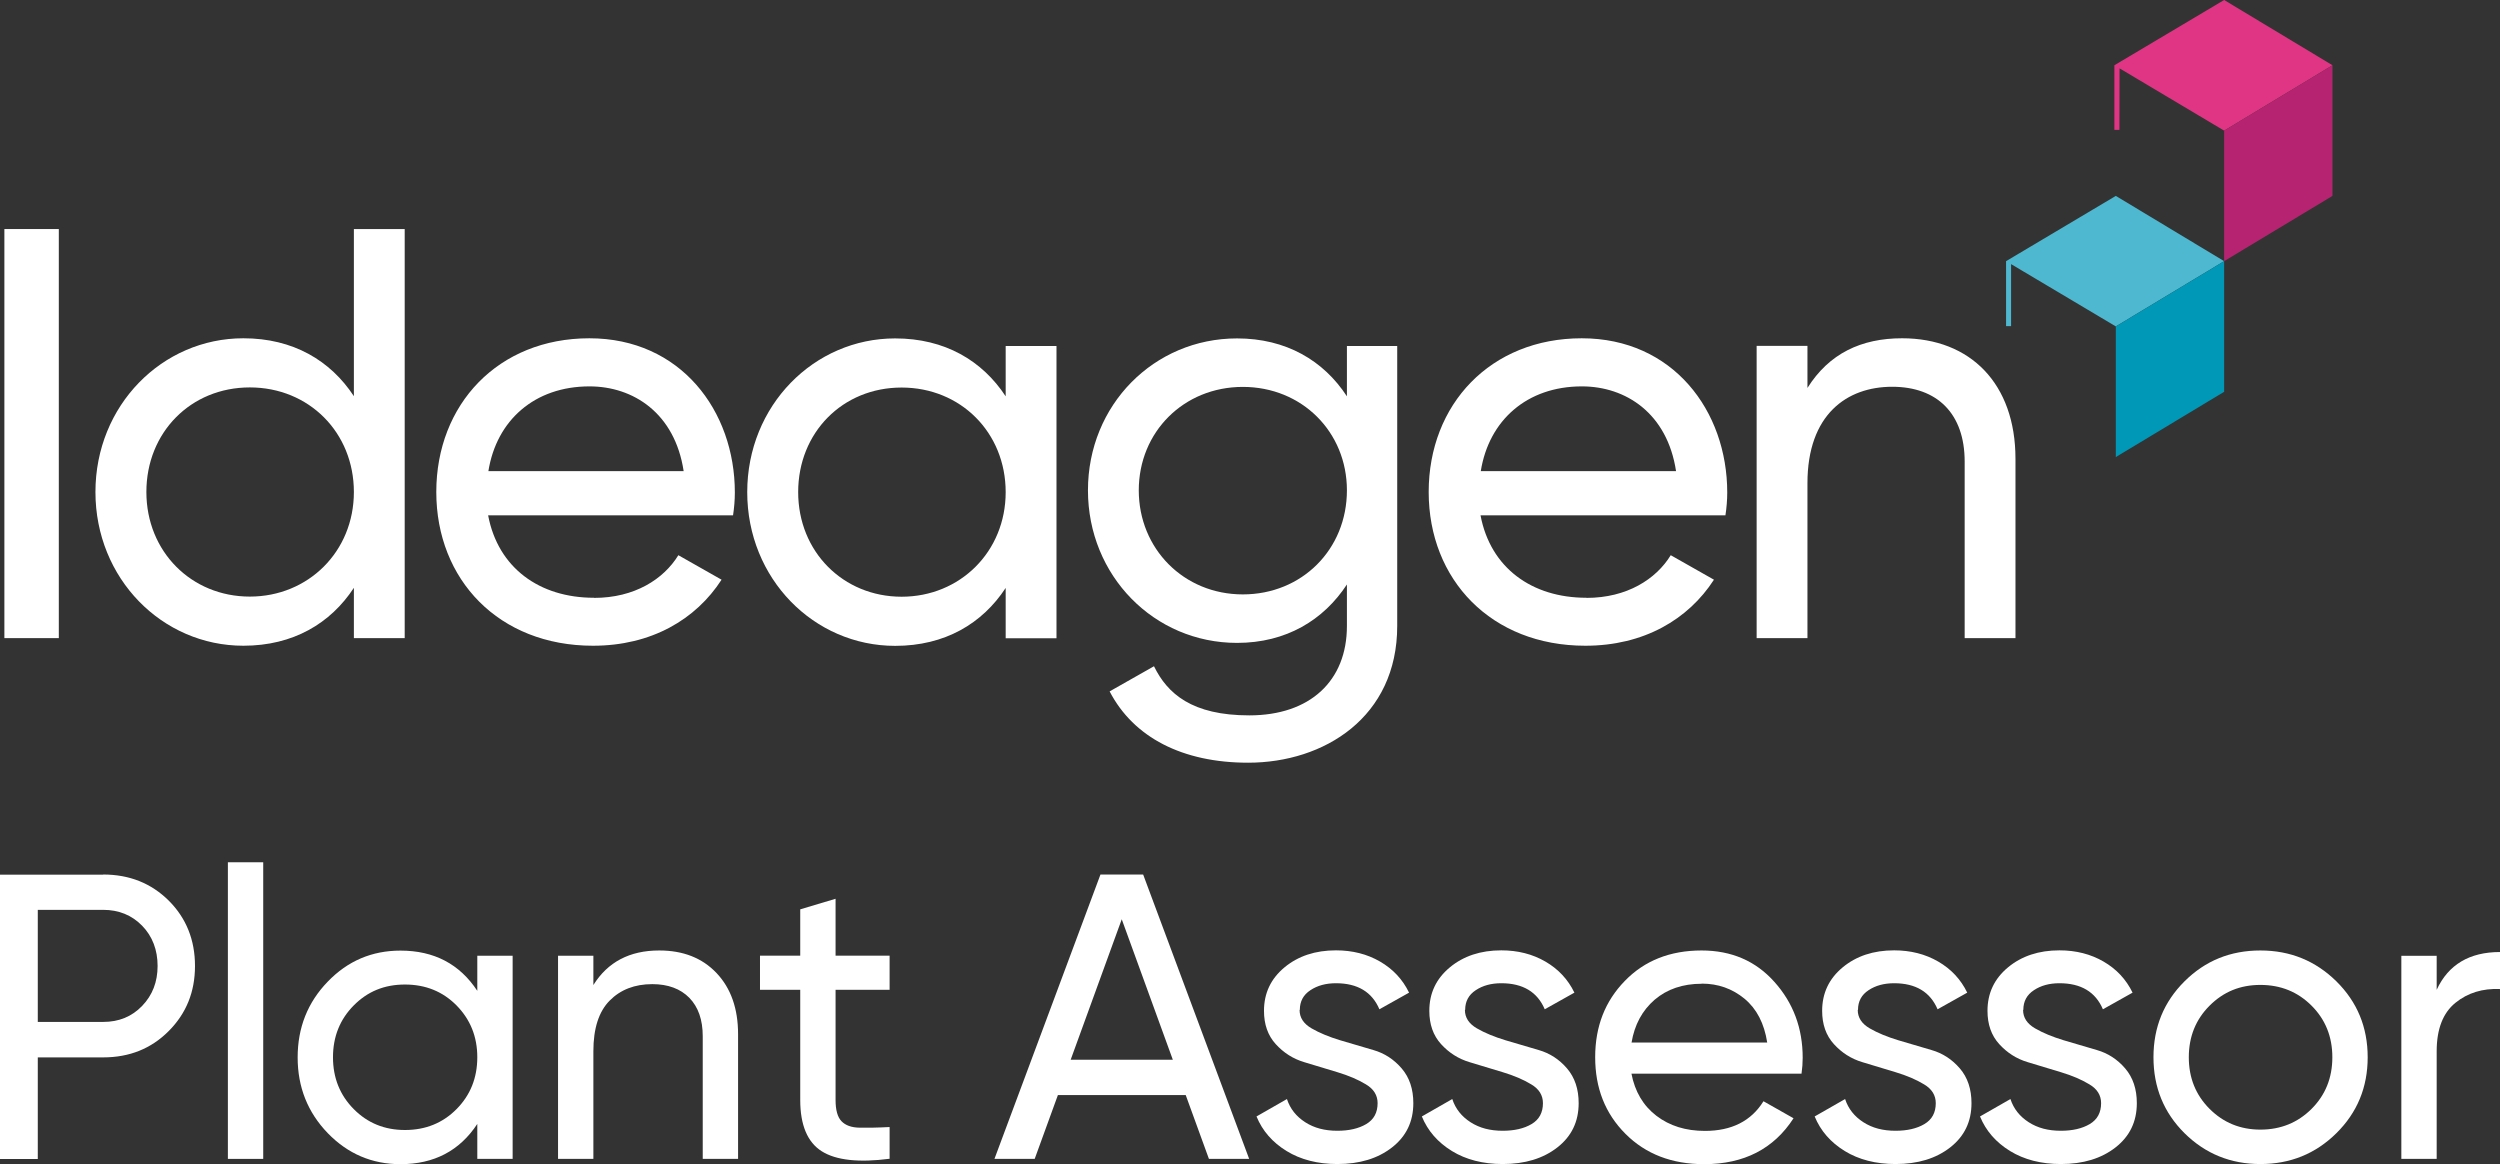
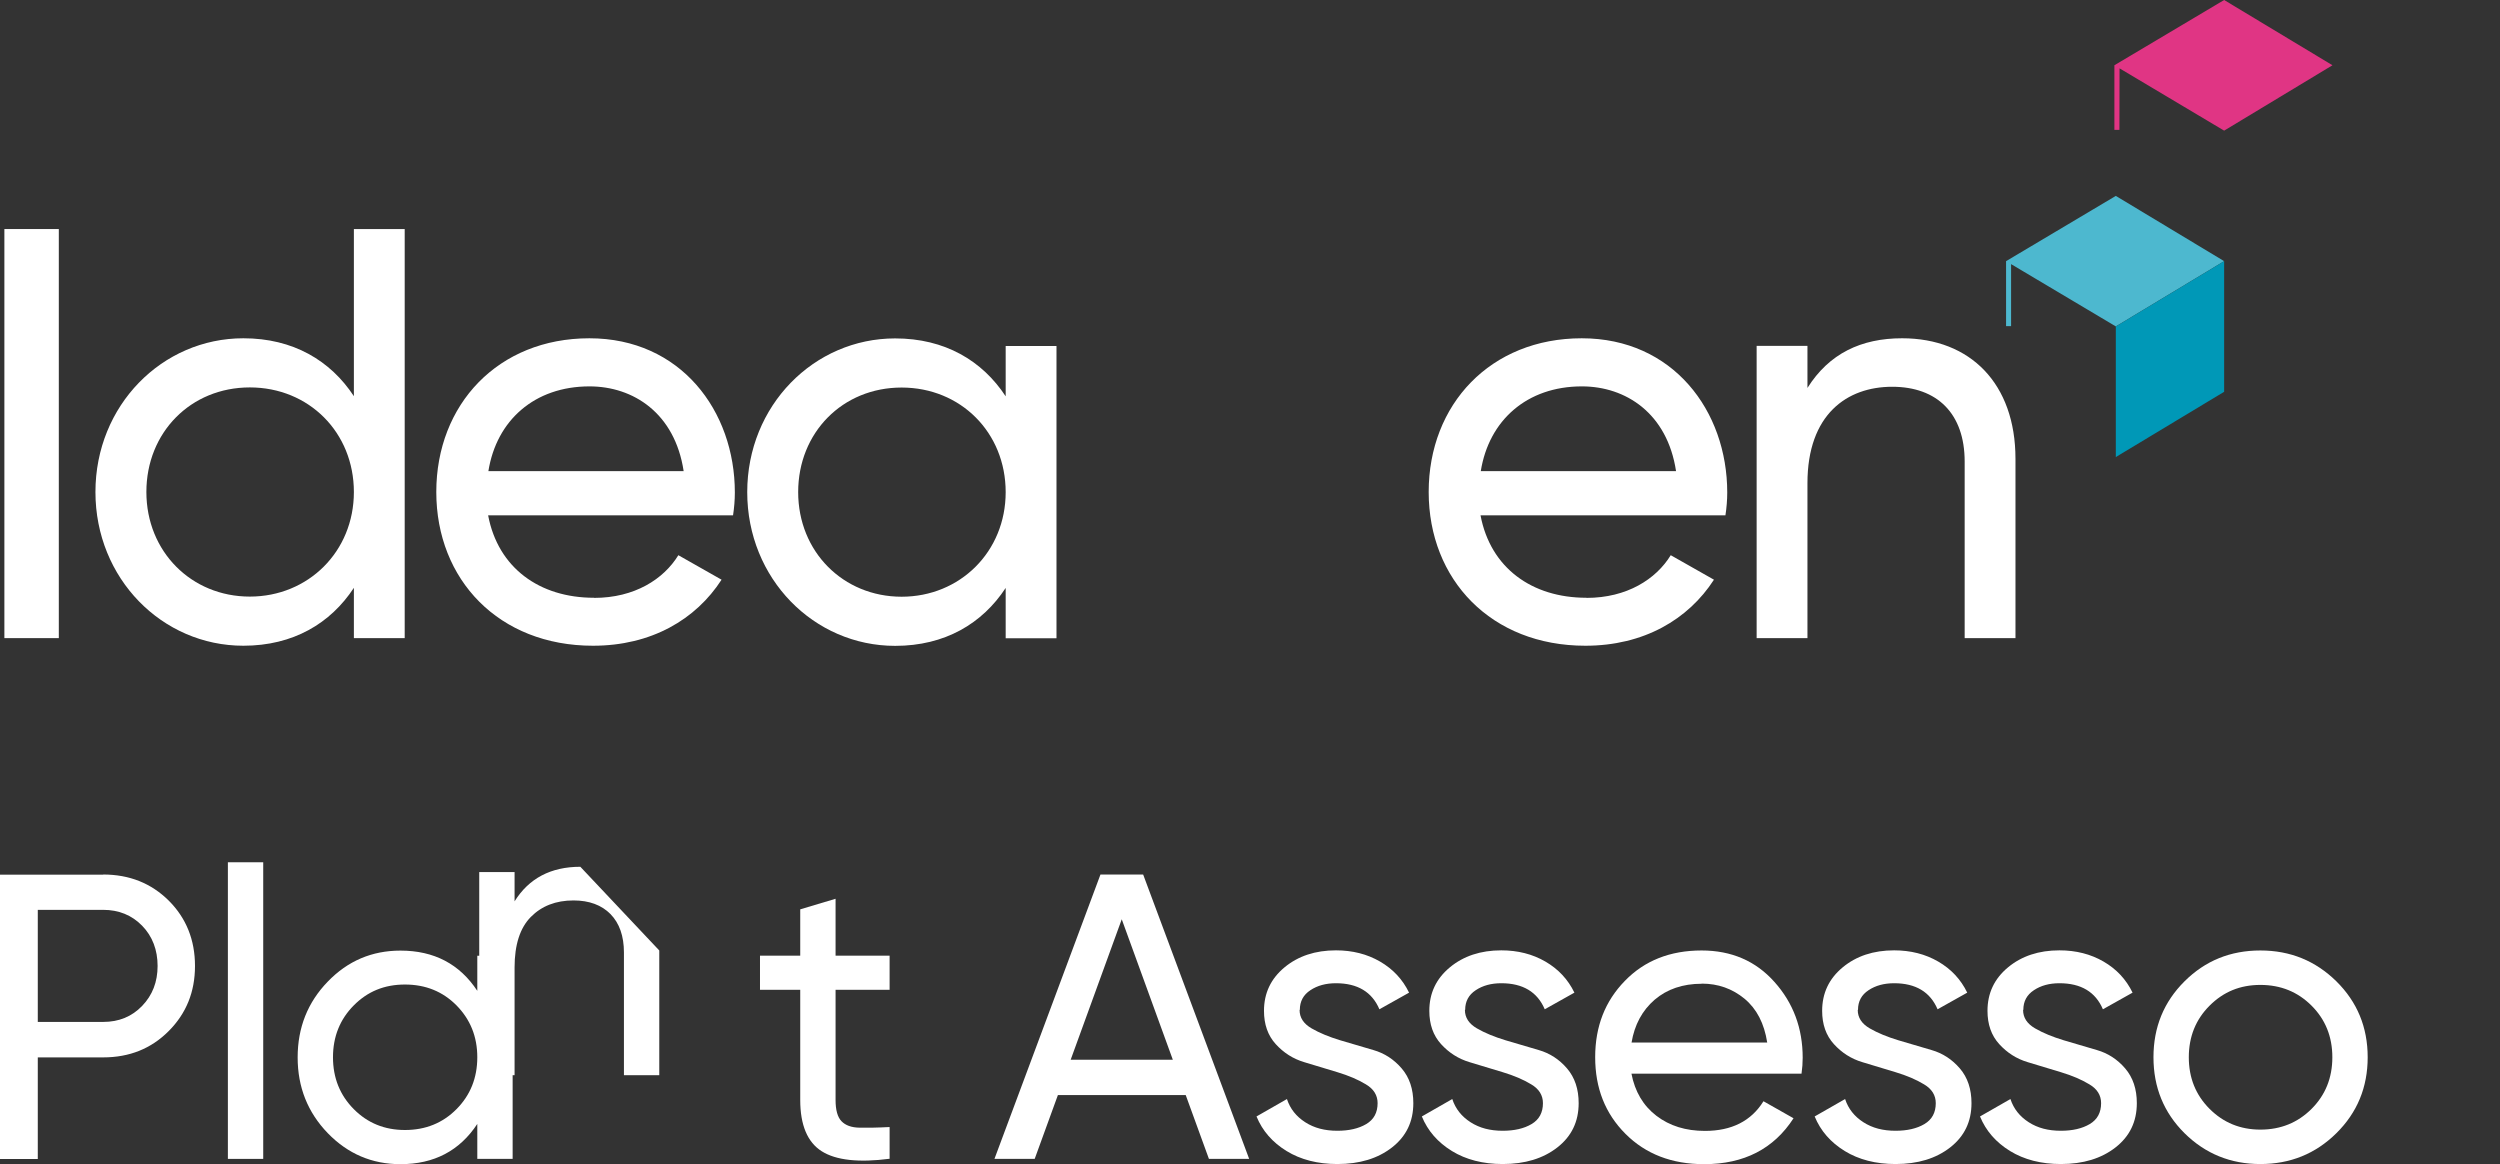
<svg xmlns="http://www.w3.org/2000/svg" id="Layer_2" viewBox="0 0 193.85 90.27">
  <rect x="0" y="0" width="193.85" height="90.27" fill="#333333" stroke="none" />
  <defs>
    <style>.cls-1{fill:#4db8cf;}.cls-1,.cls-2,.cls-3,.cls-4,.cls-5{stroke-width:0px;}.cls-2{fill:#e03584;}.cls-3{fill:#b62471;}.cls-4{fill:#fff;}.cls-5{fill:#0098b7;}</style>
  </defs>
  <g id="Layer_1-2">
    <path class="cls-4" d="m8,67.81c2.04,0,3.73.68,5.09,2.03,1.35,1.35,2.03,3.04,2.03,5.06s-.68,3.68-2.03,5.04c-1.36,1.37-3.05,2.05-5.09,2.05H2.93v7.88H0v-22.05h8Zm0,11.43c1.22,0,2.22-.41,3.02-1.24.8-.83,1.2-1.86,1.2-3.1s-.4-2.3-1.2-3.12-1.81-1.23-3.02-1.23H2.93v8.69h5.07Z" />
    <path class="cls-4" d="m17.67,89.86v-23h2.74v23h-2.74Z" />
    <path class="cls-4" d="m37.01,74.11h2.74v15.75h-2.74v-2.71c-1.37,2.08-3.35,3.12-5.96,3.12-2.2,0-4.08-.8-5.64-2.41-1.55-1.61-2.33-3.56-2.33-5.87s.78-4.27,2.33-5.87c1.55-1.61,3.43-2.41,5.64-2.41,2.61,0,4.59,1.04,5.96,3.12v-2.71Zm-5.61,13.51c1.6,0,2.93-.54,4-1.62,1.07-1.08,1.61-2.42,1.61-4.02s-.54-2.93-1.61-4.02c-1.07-1.08-2.4-1.62-4-1.62s-2.9.54-3.97,1.62c-1.07,1.08-1.61,2.42-1.61,4.02s.54,2.94,1.61,4.02c1.07,1.08,2.39,1.62,3.97,1.62Z" />
-     <path class="cls-4" d="m51.12,73.7c1.85,0,3.33.58,4.44,1.75,1.11,1.17,1.67,2.75,1.67,4.74v9.67h-2.74v-9.51c0-1.28-.35-2.27-1.04-2.98-.69-.7-1.65-1.06-2.87-1.06-1.37,0-2.47.43-3.31,1.28-.84.85-1.26,2.16-1.26,3.92v8.35h-2.74v-15.75h2.74v2.27c1.11-1.78,2.81-2.68,5.1-2.68Z" />
+     <path class="cls-4" d="m51.12,73.7v9.67h-2.74v-9.51c0-1.28-.35-2.27-1.04-2.98-.69-.7-1.65-1.06-2.87-1.06-1.37,0-2.47.43-3.31,1.28-.84.85-1.26,2.16-1.26,3.92v8.35h-2.74v-15.75h2.74v2.27c1.11-1.78,2.81-2.68,5.1-2.68Z" />
    <path class="cls-4" d="m68.98,76.75h-4.19v8.54c0,.78.15,1.33.46,1.65s.77.49,1.4.5c.63.01,1.41,0,2.33-.05v2.46c-2.39.31-4.15.12-5.26-.58-1.11-.7-1.67-2.03-1.67-3.98v-8.54h-3.12v-2.65h3.12v-3.59l2.74-.82v4.41h4.19v2.65Z" />
    <path class="cls-4" d="m93.74,89.86l-1.8-4.95h-9.91l-1.8,4.95h-3.12l8.22-22.05h3.31l8.22,22.05h-3.12Zm-10.72-7.69h7.92l-3.96-10.89-3.96,10.89Z" />
    <path class="cls-4" d="m100.77,78.31c0,.6.31,1.07.93,1.43.62.36,1.36.66,2.21.92.86.25,1.71.5,2.58.76.87.25,1.6.73,2.2,1.43s.9,1.6.9,2.69c0,1.43-.55,2.57-1.65,3.43-1.1.86-2.51,1.29-4.24,1.29-1.53,0-2.85-.34-3.94-1.01s-1.87-1.56-2.33-2.68l2.36-1.35c.25.76.72,1.35,1.42,1.8s1.52.66,2.49.66c.9,0,1.65-.17,2.24-.52.59-.35.88-.89.88-1.62,0-.61-.3-1.1-.91-1.46-.61-.37-1.34-.68-2.2-.94s-1.72-.52-2.58-.78c-.87-.26-1.6-.73-2.21-1.4-.61-.67-.91-1.53-.91-2.58,0-1.37.53-2.49,1.59-3.37s2.39-1.32,3.99-1.32c1.28,0,2.42.29,3.42.87,1,.58,1.75,1.38,2.25,2.41l-2.3,1.29c-.57-1.34-1.69-2.02-3.37-2.02-.78,0-1.44.18-1.98.54-.55.36-.82.87-.82,1.52Z" />
    <path class="cls-4" d="m113.59,78.31c0,.6.31,1.07.93,1.43.62.36,1.36.66,2.21.92.86.25,1.71.5,2.58.76.87.25,1.6.73,2.2,1.43s.9,1.6.9,2.69c0,1.43-.55,2.57-1.65,3.43-1.1.86-2.51,1.29-4.24,1.29-1.53,0-2.85-.34-3.94-1.01s-1.87-1.56-2.33-2.68l2.36-1.35c.25.76.72,1.35,1.42,1.8s1.52.66,2.49.66c.9,0,1.65-.17,2.24-.52.59-.35.88-.89.88-1.62,0-.61-.3-1.1-.91-1.46-.61-.37-1.34-.68-2.2-.94s-1.72-.52-2.58-.78c-.87-.26-1.6-.73-2.21-1.4-.61-.67-.91-1.53-.91-2.58,0-1.37.53-2.49,1.59-3.37s2.39-1.32,3.99-1.32c1.28,0,2.42.29,3.42.87,1,.58,1.75,1.38,2.25,2.41l-2.3,1.29c-.57-1.34-1.69-2.02-3.37-2.02-.78,0-1.44.18-1.98.54-.55.36-.82.87-.82,1.52Z" />
    <path class="cls-4" d="m126.5,83.24c.27,1.41.92,2.5,1.94,3.28,1.02.78,2.27,1.17,3.76,1.17,2.08,0,3.59-.77,4.54-2.3l2.33,1.32c-1.53,2.37-3.84,3.56-6.93,3.56-2.5,0-4.53-.78-6.1-2.35s-2.35-3.54-2.35-5.94.77-4.35,2.3-5.92c1.53-1.58,3.52-2.36,5.95-2.36,2.31,0,4.2.81,5.65,2.44,1.46,1.63,2.19,3.59,2.19,5.88,0,.4-.03.81-.09,1.23h-13.2Zm5.45-6.96c-1.47,0-2.69.42-3.65,1.24-.96.83-1.56,1.94-1.79,3.32h10.52c-.23-1.49-.82-2.62-1.76-3.4-.95-.78-2.05-1.17-3.31-1.17Z" />
    <path class="cls-4" d="m144.05,78.31c0,.6.31,1.07.93,1.43.62.36,1.36.66,2.21.92.86.25,1.71.5,2.58.76.87.25,1.6.73,2.2,1.43s.9,1.6.9,2.69c0,1.43-.55,2.57-1.65,3.43-1.1.86-2.51,1.29-4.24,1.29-1.53,0-2.85-.34-3.94-1.01s-1.87-1.56-2.33-2.68l2.36-1.35c.25.76.72,1.35,1.42,1.8s1.52.66,2.49.66c.9,0,1.65-.17,2.24-.52.59-.35.88-.89.88-1.62,0-.61-.3-1.1-.91-1.46-.61-.37-1.34-.68-2.2-.94s-1.72-.52-2.58-.78c-.87-.26-1.6-.73-2.21-1.4-.61-.67-.91-1.53-.91-2.58,0-1.37.53-2.49,1.59-3.37s2.39-1.32,3.99-1.32c1.28,0,2.42.29,3.42.87,1,.58,1.75,1.38,2.25,2.41l-2.3,1.29c-.57-1.34-1.69-2.02-3.37-2.02-.78,0-1.44.18-1.98.54-.55.36-.82.87-.82,1.52Z" />
    <path class="cls-4" d="m156.87,78.31c0,.6.31,1.07.93,1.43.62.36,1.36.66,2.21.92.86.25,1.71.5,2.58.76.87.25,1.6.73,2.2,1.43s.9,1.6.9,2.69c0,1.43-.55,2.57-1.65,3.43-1.1.86-2.51,1.29-4.24,1.29-1.53,0-2.85-.34-3.94-1.01s-1.87-1.56-2.33-2.68l2.36-1.35c.25.76.72,1.35,1.42,1.8s1.52.66,2.49.66c.9,0,1.65-.17,2.24-.52.59-.35.88-.89.88-1.62,0-.61-.3-1.1-.91-1.46-.61-.37-1.34-.68-2.2-.94s-1.72-.52-2.58-.78c-.87-.26-1.6-.73-2.21-1.4-.61-.67-.91-1.53-.91-2.58,0-1.37.53-2.49,1.59-3.37s2.39-1.32,3.99-1.32c1.28,0,2.42.29,3.42.87,1,.58,1.75,1.38,2.25,2.41l-2.3,1.29c-.57-1.34-1.69-2.02-3.37-2.02-.78,0-1.44.18-1.98.54-.55.36-.82.87-.82,1.52Z" />
    <path class="cls-4" d="m181.16,87.87c-1.62,1.6-3.58,2.39-5.89,2.39s-4.27-.8-5.88-2.39c-1.61-1.6-2.41-3.56-2.41-5.89s.8-4.29,2.41-5.89c1.61-1.6,3.56-2.39,5.88-2.39s4.27.8,5.89,2.39c1.62,1.6,2.43,3.56,2.43,5.89s-.81,4.29-2.43,5.89Zm-5.89-.28c1.58,0,2.9-.54,3.97-1.61,1.07-1.07,1.61-2.4,1.61-4s-.54-2.93-1.61-4c-1.07-1.07-2.39-1.61-3.97-1.61s-2.87.54-3.94,1.61c-1.07,1.07-1.61,2.4-1.61,4s.54,2.93,1.61,4c1.07,1.07,2.38,1.61,3.94,1.61Z" />
-     <path class="cls-4" d="m188.94,76.75c.9-1.95,2.54-2.93,4.91-2.93v2.87c-1.34-.06-2.5.29-3.46,1.07-.96.78-1.45,2.03-1.45,3.75v8.35h-2.74v-15.75h2.74v2.65Z" />
    <polygon class="cls-1" points="155.55 20.25 155.55 25.29 155.94 25.29 155.94 20.48 164.06 25.31 172.46 20.25 164.06 15.19 155.55 20.25" />
    <polygon class="cls-5" points="164.06 25.31 164.06 35.44 172.46 30.38 172.46 20.25 164.06 25.31" />
    <polygon class="cls-2" points="163.95 5.06 163.95 10.07 164.34 10.07 164.35 5.3 172.46 10.13 180.86 5.06 172.46 0 163.95 5.06" />
-     <polygon class="cls-3" points="172.46 10.13 172.46 20.25 180.86 15.19 180.86 5.06 172.46 10.13" />
    <path class="cls-4" d="m4.56,17.76v31.72H.34v-31.72h4.21Z" />
    <path class="cls-4" d="m31.38,17.76v31.72h-3.94v-3.9c-1.81,2.76-4.71,4.49-8.57,4.49-6.3,0-11.47-5.21-11.47-11.92s5.17-11.92,11.47-11.92c3.85,0,6.75,1.72,8.57,4.49v-12.96h3.94Zm-3.94,20.39c0-4.62-3.49-8.11-8.07-8.11s-8.02,3.49-8.02,8.11,3.49,8.11,8.02,8.11,8.07-3.49,8.07-8.11Z" />
    <path class="cls-4" d="m46.07,46.36c3.13,0,5.39-1.45,6.53-3.31l3.35,1.9c-1.99,3.08-5.44,5.12-9.97,5.12-7.3,0-12.15-5.12-12.15-11.92s4.8-11.92,11.87-11.92,11.28,5.62,11.28,11.96c0,.59-.05,1.18-.14,1.77h-18.99c.77,4.08,3.99,6.39,8.2,6.39Zm-8.2-9.83h15.14c-.68-4.49-3.9-6.57-7.3-6.57-4.26,0-7.21,2.63-7.84,6.57Z" />
    <path class="cls-4" d="m81.92,26.83v22.66h-3.94v-3.9c-1.81,2.76-4.71,4.49-8.57,4.49-6.3,0-11.47-5.21-11.47-11.92s5.17-11.92,11.47-11.92c3.85,0,6.75,1.72,8.57,4.49v-3.9h3.94Zm-3.94,11.33c0-4.62-3.49-8.11-8.07-8.11s-8.02,3.49-8.02,8.11,3.49,8.11,8.02,8.11,8.07-3.49,8.07-8.11Z" />
-     <path class="cls-4" d="m108.34,26.83v21.71c0,7.07-5.66,10.6-11.56,10.6-5.08,0-8.88-1.95-10.74-5.53l3.44-1.95c1.04,2.13,2.95,3.81,7.39,3.81,4.71,0,7.57-2.67,7.57-6.93v-3.22c-1.81,2.76-4.71,4.53-8.52,4.53-6.43,0-11.56-5.21-11.56-11.83s5.12-11.78,11.56-11.78c3.81,0,6.71,1.72,8.52,4.49v-3.9h3.9Zm-3.9,11.19c0-4.53-3.49-8.02-8.07-8.02s-8.07,3.49-8.07,8.02,3.49,8.07,8.07,8.07,8.07-3.49,8.07-8.07Z" />
    <path class="cls-4" d="m123.02,46.36c3.13,0,5.39-1.45,6.53-3.31l3.35,1.9c-1.99,3.08-5.44,5.12-9.97,5.12-7.3,0-12.15-5.12-12.15-11.92s4.8-11.92,11.87-11.92,11.28,5.62,11.28,11.96c0,.59-.05,1.18-.14,1.77h-18.99c.77,4.08,3.99,6.39,8.2,6.39Zm-8.2-9.83h15.14c-.68-4.49-3.9-6.57-7.3-6.57-4.26,0-7.21,2.63-7.84,6.57Z" />
    <path class="cls-4" d="m156.28,35.57v13.91h-3.94v-13.69c0-3.72-2.13-5.8-5.62-5.8s-6.57,2.13-6.57,7.48v12.01h-3.94v-22.66h3.94v3.26c1.68-2.67,4.17-3.85,7.34-3.85,5.3,0,8.79,3.53,8.79,9.34Z" />
  </g>
</svg>